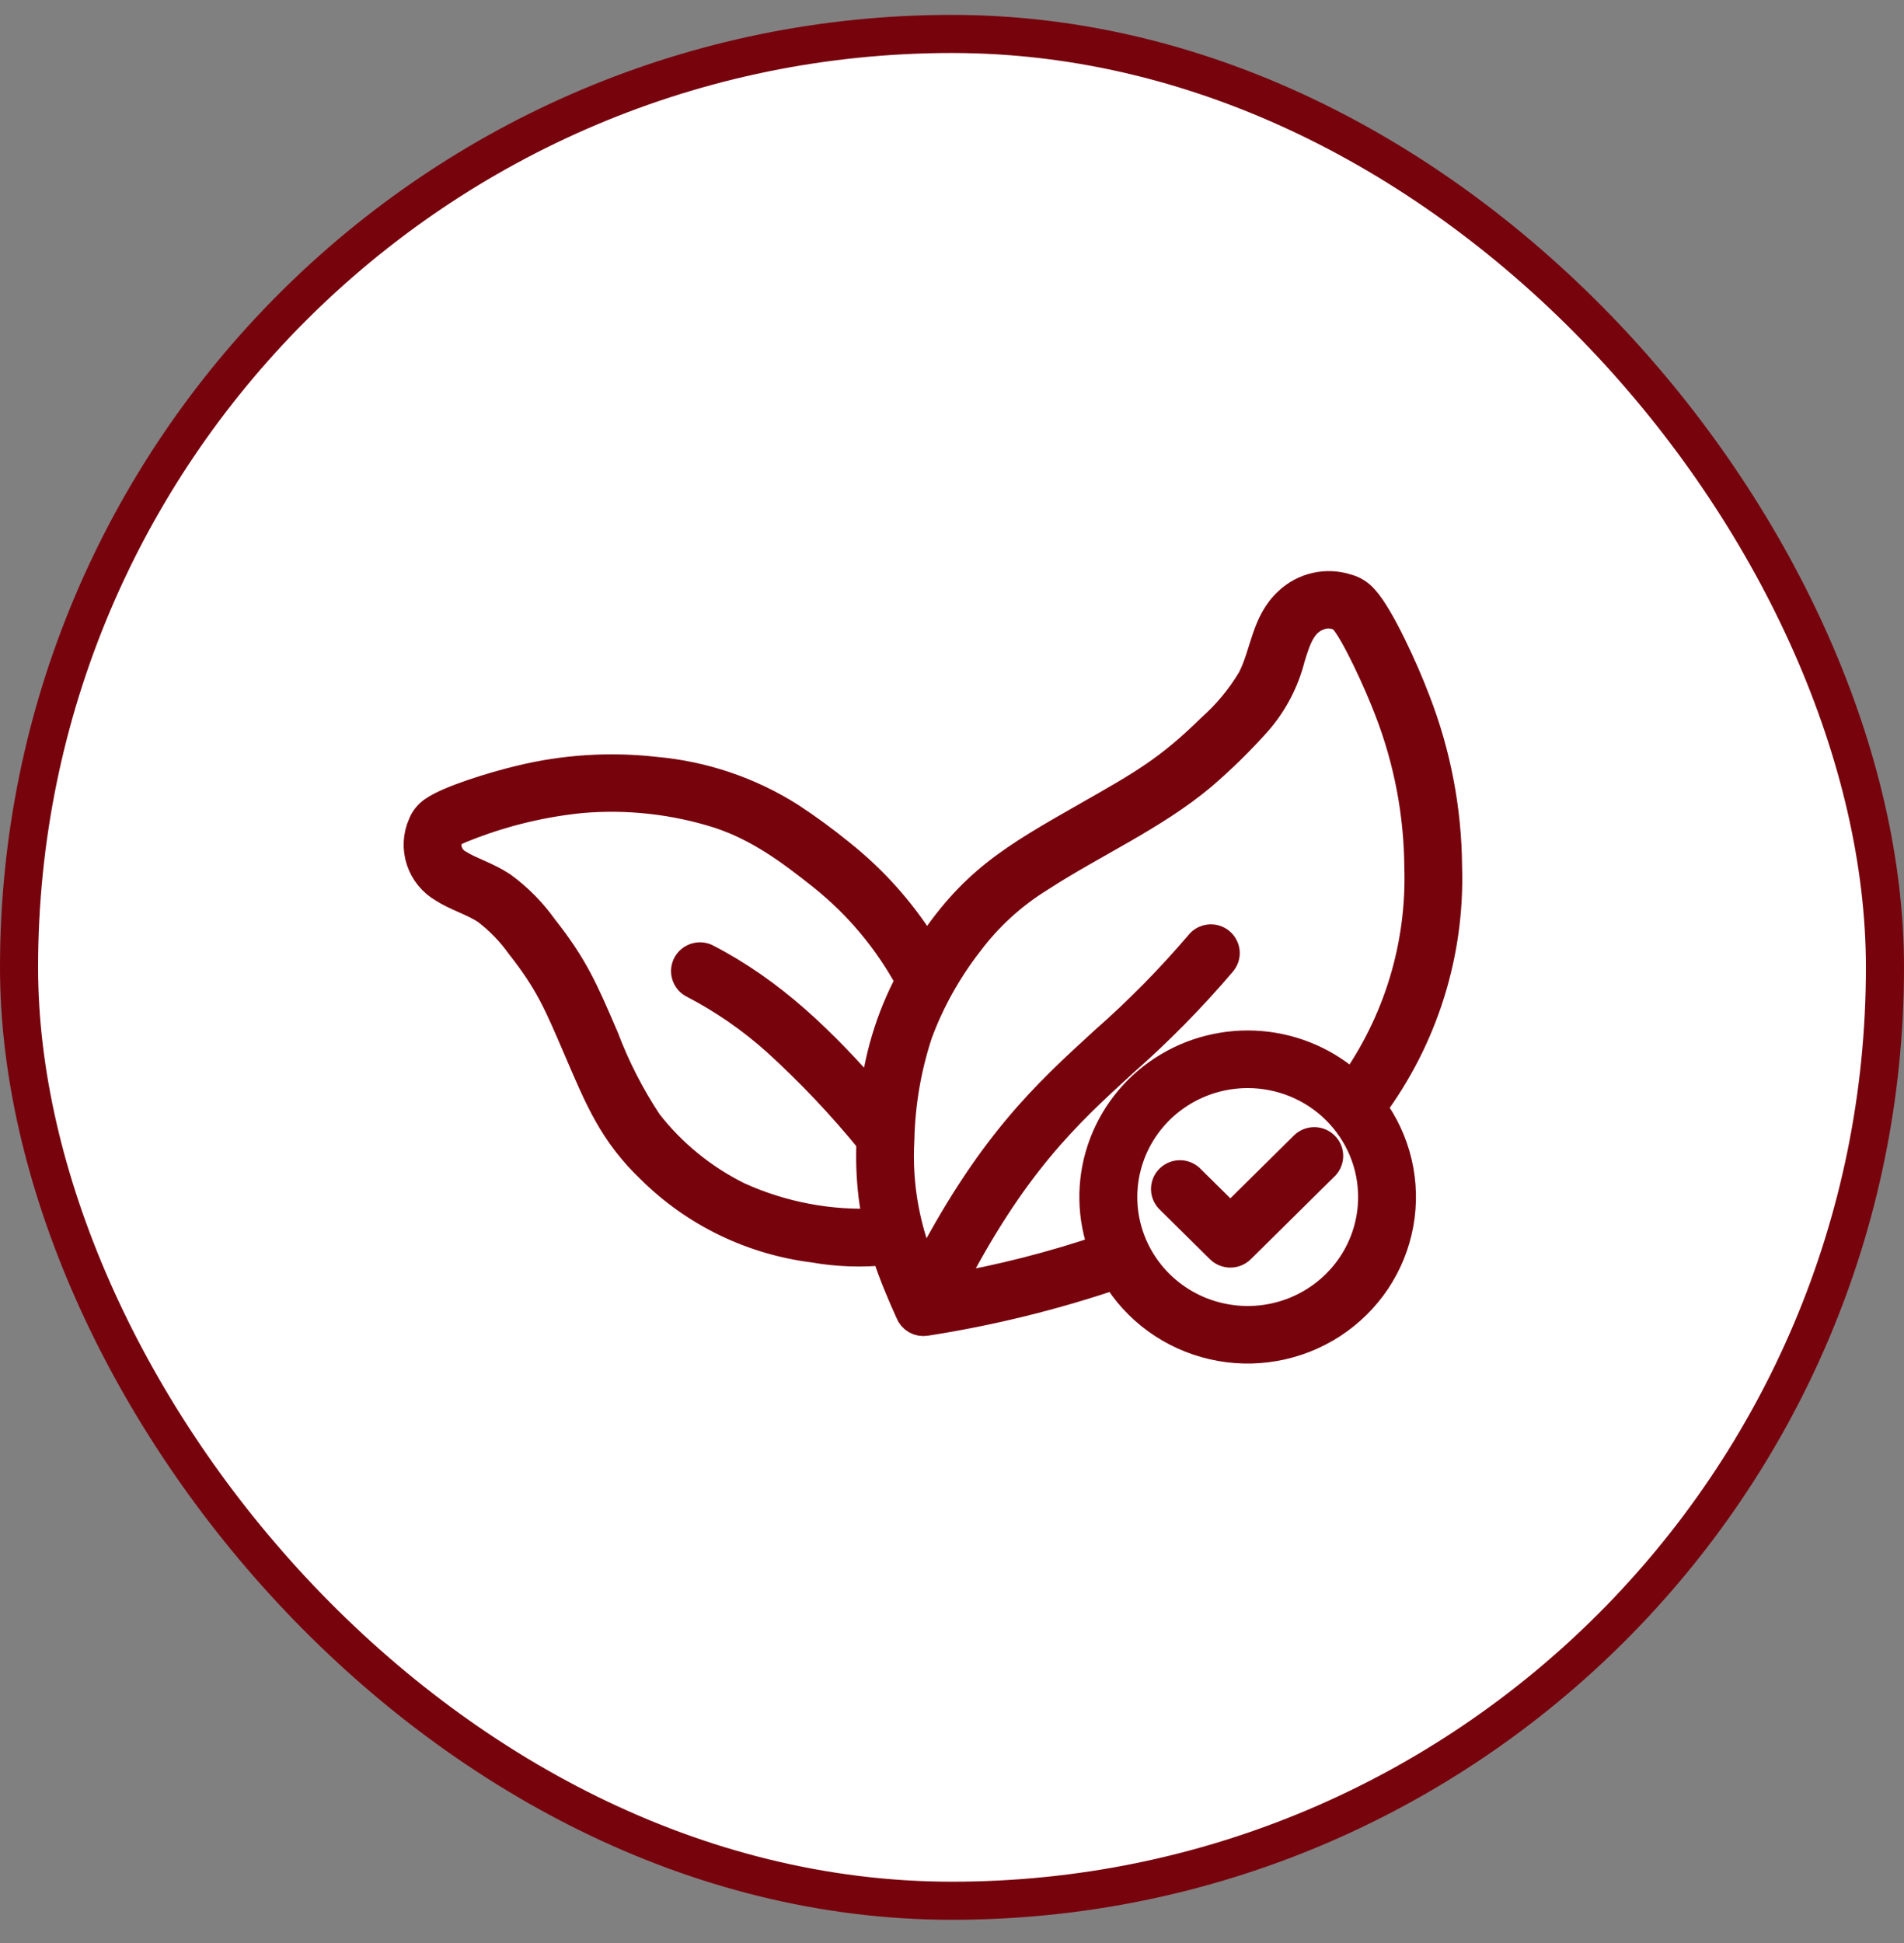
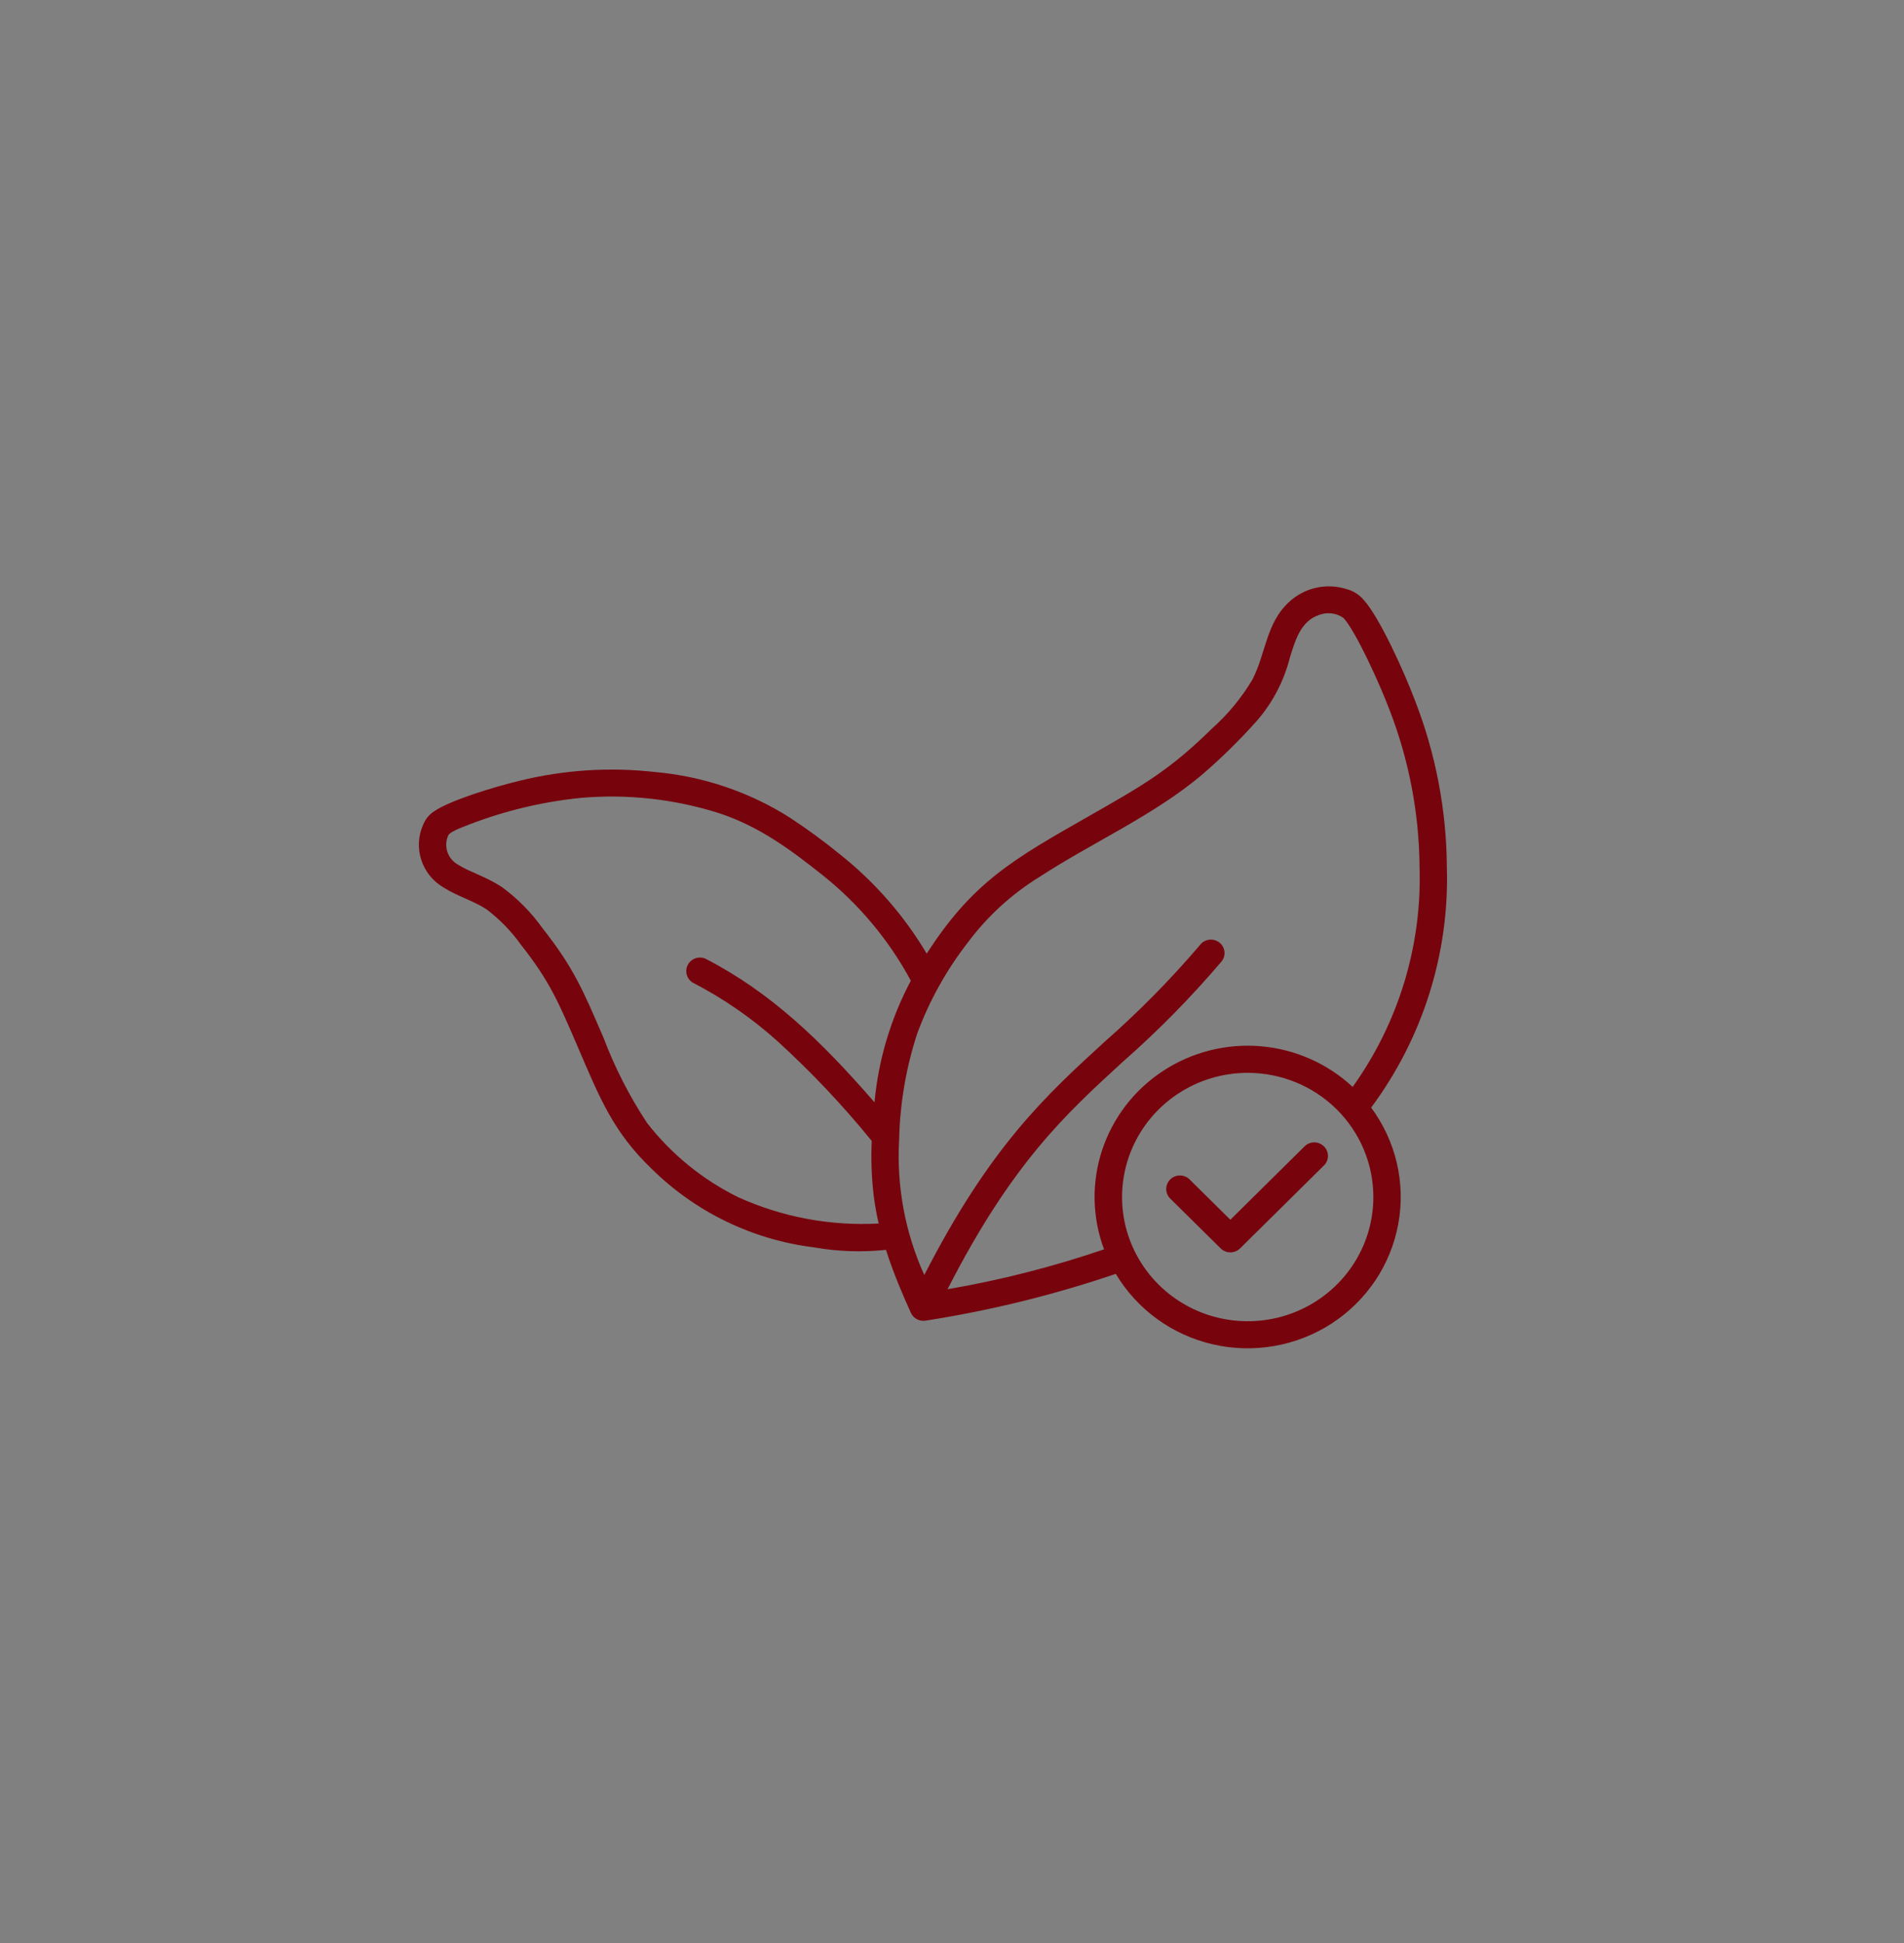
<svg xmlns="http://www.w3.org/2000/svg" fill="none" viewBox="0 0 50 51" height="51" width="50">
  <rect x="0" y="0" width="50" height="51" fill="#808080" stroke="none" />
-   <rect stroke="#77030D" fill="white" rx="24.5" height="49" width="49" y="0.891" x="0.5" />
  <mask fill="black" height="22" width="29" y="14.391" x="10" maskUnits="userSpaceOnUse" id="path-2-outside-1_651_3349">
    <rect height="22" width="29" y="14.391" x="10" fill="white" />
-     <path d="M32.766 28.16C32.113 28.16 31.475 28.351 30.932 28.71C30.39 29.068 29.967 29.577 29.717 30.173C29.467 30.768 29.402 31.424 29.529 32.056C29.657 32.689 29.971 33.269 30.432 33.725C30.894 34.181 31.482 34.492 32.122 34.617C32.762 34.743 33.425 34.679 34.028 34.432C34.631 34.185 35.147 33.767 35.509 33.231C35.872 32.695 36.065 32.065 36.065 31.42C36.065 30.992 35.98 30.568 35.814 30.173C35.648 29.777 35.405 29.418 35.099 29.115C34.792 28.812 34.429 28.572 34.028 28.408C33.628 28.245 33.199 28.16 32.766 28.16ZM34.275 30.074C34.344 30.014 34.433 29.983 34.525 29.985C34.616 29.988 34.703 30.026 34.767 30.09C34.832 30.153 34.87 30.239 34.873 30.329C34.876 30.42 34.844 30.508 34.783 30.576L32.564 32.769C32.496 32.835 32.405 32.872 32.31 32.872C32.215 32.872 32.123 32.835 32.056 32.769L30.748 31.477C30.711 31.444 30.681 31.405 30.66 31.361C30.639 31.317 30.627 31.269 30.626 31.221C30.624 31.172 30.633 31.124 30.651 31.078C30.669 31.033 30.696 30.992 30.731 30.958C30.766 30.924 30.808 30.896 30.853 30.879C30.899 30.861 30.948 30.852 30.997 30.854C31.047 30.855 31.095 30.867 31.139 30.888C31.184 30.909 31.224 30.938 31.256 30.975L32.31 32.016L34.275 30.074ZM24.309 34.664C24.225 34.678 24.14 34.663 24.067 34.621C23.994 34.579 23.938 34.513 23.909 34.434C23.8 34.193 23.702 33.969 23.619 33.765C23.489 33.451 23.368 33.126 23.266 32.806C22.636 32.873 22 32.851 21.376 32.741C19.762 32.541 18.261 31.815 17.111 30.677C16.111 29.721 15.751 28.826 15.19 27.52C14.673 26.319 14.444 25.766 13.683 24.801C13.431 24.447 13.126 24.133 12.778 23.869C12.439 23.645 11.991 23.516 11.657 23.3C11.376 23.139 11.165 22.881 11.065 22.576C10.964 22.271 10.981 21.939 11.113 21.646C11.171 21.499 11.275 21.375 11.409 21.29C11.807 21.016 12.954 20.658 13.653 20.492C14.813 20.207 16.014 20.13 17.201 20.264C18.463 20.376 19.68 20.787 20.746 21.464C21.197 21.76 21.632 22.078 22.049 22.418C22.966 23.145 23.741 24.03 24.336 25.031C25.538 23.162 26.598 22.56 28.562 21.441C30.014 20.614 30.701 20.23 31.823 19.127C32.244 18.753 32.604 18.317 32.891 17.834C33.246 17.139 33.249 16.352 33.851 15.802C34.049 15.617 34.293 15.488 34.559 15.428C34.825 15.368 35.102 15.38 35.361 15.463C35.539 15.509 35.698 15.61 35.815 15.751C36.214 16.191 36.849 17.567 37.161 18.394C37.702 19.784 37.984 21.259 37.995 22.748C38.066 25.017 37.366 27.243 36.007 29.072C36.328 29.506 36.558 30 36.681 30.525C36.803 31.049 36.817 31.593 36.72 32.123C36.624 32.652 36.419 33.157 36.12 33.606C35.819 34.055 35.43 34.44 34.975 34.736C34.52 35.032 34.009 35.233 33.473 35.328C32.937 35.423 32.387 35.41 31.856 35.288C31.325 35.166 30.825 34.94 30.386 34.621C29.947 34.303 29.578 33.899 29.301 33.436C27.677 33.989 26.006 34.4 24.309 34.664ZM35.521 28.529C34.861 27.915 34.011 27.539 33.108 27.462C32.206 27.386 31.303 27.613 30.547 28.107C29.791 28.6 29.227 29.332 28.944 30.183C28.662 31.033 28.679 31.953 28.993 32.793C27.653 33.25 26.279 33.6 24.883 33.84C26.57 30.536 27.988 29.24 29.496 27.861C30.416 27.053 31.275 26.18 32.068 25.249C32.099 25.214 32.123 25.172 32.139 25.127C32.154 25.082 32.159 25.035 32.156 24.988C32.152 24.941 32.138 24.895 32.116 24.853C32.094 24.811 32.063 24.773 32.026 24.743C31.989 24.713 31.947 24.691 31.901 24.677C31.855 24.664 31.806 24.66 31.759 24.665C31.711 24.67 31.665 24.685 31.623 24.708C31.581 24.731 31.545 24.763 31.516 24.8C30.744 25.706 29.907 26.555 29.011 27.342C27.461 28.759 26.003 30.092 24.272 33.467C23.767 32.349 23.541 31.128 23.612 29.907C23.633 28.959 23.794 28.02 24.09 27.119C24.409 26.258 24.86 25.451 25.426 24.725C25.937 24.043 26.574 23.462 27.304 23.013C28.694 22.109 30.279 21.412 31.547 20.351C32.06 19.911 32.543 19.438 32.993 18.935C33.418 18.451 33.72 17.873 33.875 17.251C34.02 16.791 34.16 16.297 34.65 16.137C34.755 16.099 34.867 16.087 34.977 16.102C35.087 16.116 35.192 16.157 35.282 16.221C35.605 16.576 36.22 17.92 36.492 18.639C37.001 19.953 37.267 21.347 37.278 22.754C37.344 24.817 36.728 26.845 35.521 28.53V28.529ZM23.075 32.115C23.018 31.87 22.974 31.623 22.943 31.374C22.887 30.9 22.87 30.423 22.892 29.947C22.134 29.014 21.306 28.139 20.416 27.328C19.744 26.724 18.997 26.208 18.192 25.792C18.115 25.745 18.059 25.671 18.035 25.584C18.011 25.498 18.02 25.406 18.062 25.326C18.104 25.247 18.174 25.186 18.26 25.155C18.345 25.125 18.439 25.127 18.522 25.162C20.246 26.048 21.573 27.331 22.965 28.934C23.067 27.818 23.392 26.733 23.919 25.742C23.344 24.673 22.555 23.73 21.601 22.97C20.772 22.312 19.951 21.698 18.892 21.347C17.721 20.975 16.486 20.837 15.261 20.942C14.257 21.043 13.271 21.277 12.331 21.638C12.068 21.739 11.81 21.839 11.771 21.928C11.707 22.069 11.701 22.228 11.752 22.372C11.804 22.517 11.91 22.637 12.048 22.707C12.318 22.881 12.772 23.014 13.178 23.282C13.591 23.584 13.952 23.95 14.248 24.365C15.054 25.387 15.309 25.983 15.85 27.242C16.147 28.027 16.531 28.777 16.994 29.478C17.63 30.295 18.445 30.959 19.378 31.421C20.535 31.946 21.804 32.185 23.075 32.115Z" clip-rule="evenodd" fill-rule="evenodd" />
  </mask>
-   <path fill="#77030D" d="M32.766 28.16C32.113 28.16 31.475 28.351 30.932 28.71C30.39 29.068 29.967 29.577 29.717 30.173C29.467 30.768 29.402 31.424 29.529 32.056C29.657 32.689 29.971 33.269 30.432 33.725C30.894 34.181 31.482 34.492 32.122 34.617C32.762 34.743 33.425 34.679 34.028 34.432C34.631 34.185 35.147 33.767 35.509 33.231C35.872 32.695 36.065 32.065 36.065 31.42C36.065 30.992 35.98 30.568 35.814 30.173C35.648 29.777 35.405 29.418 35.099 29.115C34.792 28.812 34.429 28.572 34.028 28.408C33.628 28.245 33.199 28.16 32.766 28.16ZM34.275 30.074C34.344 30.014 34.433 29.983 34.525 29.985C34.616 29.988 34.703 30.026 34.767 30.09C34.832 30.153 34.87 30.239 34.873 30.329C34.876 30.42 34.844 30.508 34.783 30.576L32.564 32.769C32.496 32.835 32.405 32.872 32.31 32.872C32.215 32.872 32.123 32.835 32.056 32.769L30.748 31.477C30.711 31.444 30.681 31.405 30.66 31.361C30.639 31.317 30.627 31.269 30.626 31.221C30.624 31.172 30.633 31.124 30.651 31.078C30.669 31.033 30.696 30.992 30.731 30.958C30.766 30.924 30.808 30.896 30.853 30.879C30.899 30.861 30.948 30.852 30.997 30.854C31.047 30.855 31.095 30.867 31.139 30.888C31.184 30.909 31.224 30.938 31.256 30.975L32.31 32.016L34.275 30.074ZM24.309 34.664C24.225 34.678 24.14 34.663 24.067 34.621C23.994 34.579 23.938 34.513 23.909 34.434C23.8 34.193 23.702 33.969 23.619 33.765C23.489 33.451 23.368 33.126 23.266 32.806C22.636 32.873 22 32.851 21.376 32.741C19.762 32.541 18.261 31.815 17.111 30.677C16.111 29.721 15.751 28.826 15.19 27.52C14.673 26.319 14.444 25.766 13.683 24.801C13.431 24.447 13.126 24.133 12.778 23.869C12.439 23.645 11.991 23.516 11.657 23.3C11.376 23.139 11.165 22.881 11.065 22.576C10.964 22.271 10.981 21.939 11.113 21.646C11.171 21.499 11.275 21.375 11.409 21.29C11.807 21.016 12.954 20.658 13.653 20.492C14.813 20.207 16.014 20.13 17.201 20.264C18.463 20.376 19.68 20.787 20.746 21.464C21.197 21.76 21.632 22.078 22.049 22.418C22.966 23.145 23.741 24.03 24.336 25.031C25.538 23.162 26.598 22.56 28.562 21.441C30.014 20.614 30.701 20.23 31.823 19.127C32.244 18.753 32.604 18.317 32.891 17.834C33.246 17.139 33.249 16.352 33.851 15.802C34.049 15.617 34.293 15.488 34.559 15.428C34.825 15.368 35.102 15.38 35.361 15.463C35.539 15.509 35.698 15.61 35.815 15.751C36.214 16.191 36.849 17.567 37.161 18.394C37.702 19.784 37.984 21.259 37.995 22.748C38.066 25.017 37.366 27.243 36.007 29.072C36.328 29.506 36.558 30 36.681 30.525C36.803 31.049 36.817 31.593 36.72 32.123C36.624 32.652 36.419 33.157 36.12 33.606C35.819 34.055 35.43 34.44 34.975 34.736C34.52 35.032 34.009 35.233 33.473 35.328C32.937 35.423 32.387 35.41 31.856 35.288C31.325 35.166 30.825 34.94 30.386 34.621C29.947 34.303 29.578 33.899 29.301 33.436C27.677 33.989 26.006 34.4 24.309 34.664ZM35.521 28.529C34.861 27.915 34.011 27.539 33.108 27.462C32.206 27.386 31.303 27.613 30.547 28.107C29.791 28.6 29.227 29.332 28.944 30.183C28.662 31.033 28.679 31.953 28.993 32.793C27.653 33.25 26.279 33.6 24.883 33.84C26.57 30.536 27.988 29.24 29.496 27.861C30.416 27.053 31.275 26.18 32.068 25.249C32.099 25.214 32.123 25.172 32.139 25.127C32.154 25.082 32.159 25.035 32.156 24.988C32.152 24.941 32.138 24.895 32.116 24.853C32.094 24.811 32.063 24.773 32.026 24.743C31.989 24.713 31.947 24.691 31.901 24.677C31.855 24.664 31.806 24.66 31.759 24.665C31.711 24.67 31.665 24.685 31.623 24.708C31.581 24.731 31.545 24.763 31.516 24.8C30.744 25.706 29.907 26.555 29.011 27.342C27.461 28.759 26.003 30.092 24.272 33.467C23.767 32.349 23.541 31.128 23.612 29.907C23.633 28.959 23.794 28.02 24.09 27.119C24.409 26.258 24.86 25.451 25.426 24.725C25.937 24.043 26.574 23.462 27.304 23.013C28.694 22.109 30.279 21.412 31.547 20.351C32.06 19.911 32.543 19.438 32.993 18.935C33.418 18.451 33.72 17.873 33.875 17.251C34.02 16.791 34.16 16.297 34.65 16.137C34.755 16.099 34.867 16.087 34.977 16.102C35.087 16.116 35.192 16.157 35.282 16.221C35.605 16.576 36.22 17.92 36.492 18.639C37.001 19.953 37.267 21.347 37.278 22.754C37.344 24.817 36.728 26.845 35.521 28.53V28.529ZM23.075 32.115C23.018 31.87 22.974 31.623 22.943 31.374C22.887 30.9 22.87 30.423 22.892 29.947C22.134 29.014 21.306 28.139 20.416 27.328C19.744 26.724 18.997 26.208 18.192 25.792C18.115 25.745 18.059 25.671 18.035 25.584C18.011 25.498 18.02 25.406 18.062 25.326C18.104 25.247 18.174 25.186 18.26 25.155C18.345 25.125 18.439 25.127 18.522 25.162C20.246 26.048 21.573 27.331 22.965 28.934C23.067 27.818 23.392 26.733 23.919 25.742C23.344 24.673 22.555 23.73 21.601 22.97C20.772 22.312 19.951 21.698 18.892 21.347C17.721 20.975 16.486 20.837 15.261 20.942C14.257 21.043 13.271 21.277 12.331 21.638C12.068 21.739 11.81 21.839 11.771 21.928C11.707 22.069 11.701 22.228 11.752 22.372C11.804 22.517 11.91 22.637 12.048 22.707C12.318 22.881 12.772 23.014 13.178 23.282C13.591 23.584 13.952 23.95 14.248 24.365C15.054 25.387 15.309 25.983 15.85 27.242C16.147 28.027 16.531 28.777 16.994 29.478C17.63 30.295 18.445 30.959 19.378 31.421C20.535 31.946 21.804 32.185 23.075 32.115Z" clip-rule="evenodd" fill-rule="evenodd" />
-   <path mask="url(#path-2-outside-1_651_3349)" stroke-width="0.8" stroke="#77030D" d="M32.766 28.16C32.113 28.16 31.475 28.351 30.932 28.71C30.39 29.068 29.967 29.577 29.717 30.173C29.467 30.768 29.402 31.424 29.529 32.056C29.657 32.689 29.971 33.269 30.432 33.725C30.894 34.181 31.482 34.492 32.122 34.617C32.762 34.743 33.425 34.679 34.028 34.432C34.631 34.185 35.147 33.767 35.509 33.231C35.872 32.695 36.065 32.065 36.065 31.42C36.065 30.992 35.98 30.568 35.814 30.173C35.648 29.777 35.405 29.418 35.099 29.115C34.792 28.812 34.429 28.572 34.028 28.408C33.628 28.245 33.199 28.16 32.766 28.16ZM34.275 30.074C34.344 30.014 34.433 29.983 34.525 29.985C34.616 29.988 34.703 30.026 34.767 30.09C34.832 30.153 34.87 30.239 34.873 30.329C34.876 30.42 34.844 30.508 34.783 30.576L32.564 32.769C32.496 32.835 32.405 32.872 32.31 32.872C32.215 32.872 32.123 32.835 32.056 32.769L30.748 31.477C30.711 31.444 30.681 31.405 30.66 31.361C30.639 31.317 30.627 31.269 30.626 31.221C30.624 31.172 30.633 31.124 30.651 31.078C30.669 31.033 30.696 30.992 30.731 30.958C30.766 30.924 30.808 30.896 30.853 30.879C30.899 30.861 30.948 30.852 30.997 30.854C31.047 30.855 31.095 30.867 31.139 30.888C31.184 30.909 31.224 30.938 31.256 30.975L32.31 32.016L34.275 30.074ZM24.309 34.664C24.225 34.678 24.14 34.663 24.067 34.621C23.994 34.579 23.938 34.513 23.909 34.434C23.8 34.193 23.702 33.969 23.619 33.765C23.489 33.451 23.368 33.126 23.266 32.806C22.636 32.873 22 32.851 21.376 32.741C19.762 32.541 18.261 31.815 17.111 30.677C16.111 29.721 15.751 28.826 15.19 27.52C14.673 26.319 14.444 25.766 13.683 24.801C13.431 24.447 13.126 24.133 12.778 23.869C12.439 23.645 11.991 23.516 11.657 23.3C11.376 23.139 11.165 22.881 11.065 22.576C10.964 22.271 10.981 21.939 11.113 21.646C11.171 21.499 11.275 21.375 11.409 21.29C11.807 21.016 12.954 20.658 13.653 20.492C14.813 20.207 16.014 20.13 17.201 20.264C18.463 20.376 19.68 20.787 20.746 21.464C21.197 21.76 21.632 22.078 22.049 22.418C22.966 23.145 23.741 24.03 24.336 25.031C25.538 23.162 26.598 22.56 28.562 21.441C30.014 20.614 30.701 20.23 31.823 19.127C32.244 18.753 32.604 18.317 32.891 17.834C33.246 17.139 33.249 16.352 33.851 15.802C34.049 15.617 34.293 15.488 34.559 15.428C34.825 15.368 35.102 15.38 35.361 15.463C35.539 15.509 35.698 15.61 35.815 15.751C36.214 16.191 36.849 17.567 37.161 18.394C37.702 19.784 37.984 21.259 37.995 22.748C38.066 25.017 37.366 27.243 36.007 29.072C36.328 29.506 36.558 30 36.681 30.525C36.803 31.049 36.817 31.593 36.72 32.123C36.624 32.652 36.419 33.157 36.12 33.606C35.819 34.055 35.43 34.44 34.975 34.736C34.52 35.032 34.009 35.233 33.473 35.328C32.937 35.423 32.387 35.41 31.856 35.288C31.325 35.166 30.825 34.94 30.386 34.621C29.947 34.303 29.578 33.899 29.301 33.436C27.677 33.989 26.006 34.4 24.309 34.664ZM35.521 28.529C34.861 27.915 34.011 27.539 33.108 27.462C32.206 27.386 31.303 27.613 30.547 28.107C29.791 28.6 29.227 29.332 28.944 30.183C28.662 31.033 28.679 31.953 28.993 32.793C27.653 33.25 26.279 33.6 24.883 33.84C26.57 30.536 27.988 29.24 29.496 27.861C30.416 27.053 31.275 26.18 32.068 25.249C32.099 25.214 32.123 25.172 32.139 25.127C32.154 25.082 32.159 25.035 32.156 24.988C32.152 24.941 32.138 24.895 32.116 24.853C32.094 24.811 32.063 24.773 32.026 24.743C31.989 24.713 31.947 24.691 31.901 24.677C31.855 24.664 31.806 24.66 31.759 24.665C31.711 24.67 31.665 24.685 31.623 24.708C31.581 24.731 31.545 24.763 31.516 24.8C30.744 25.706 29.907 26.555 29.011 27.342C27.461 28.759 26.003 30.092 24.272 33.467C23.767 32.349 23.541 31.128 23.612 29.907C23.633 28.959 23.794 28.02 24.09 27.119C24.409 26.258 24.86 25.451 25.426 24.725C25.937 24.043 26.574 23.462 27.304 23.013C28.694 22.109 30.279 21.412 31.547 20.351C32.06 19.911 32.543 19.438 32.993 18.935C33.418 18.451 33.72 17.873 33.875 17.251C34.02 16.791 34.16 16.297 34.65 16.137C34.755 16.099 34.867 16.087 34.977 16.102C35.087 16.116 35.192 16.157 35.282 16.221C35.605 16.576 36.22 17.92 36.492 18.639C37.001 19.953 37.267 21.347 37.278 22.754C37.344 24.817 36.728 26.845 35.521 28.53V28.529ZM23.075 32.115C23.018 31.87 22.974 31.623 22.943 31.374C22.887 30.9 22.87 30.423 22.892 29.947C22.134 29.014 21.306 28.139 20.416 27.328C19.744 26.724 18.997 26.208 18.192 25.792C18.115 25.745 18.059 25.671 18.035 25.584C18.011 25.498 18.02 25.406 18.062 25.326C18.104 25.247 18.174 25.186 18.26 25.155C18.345 25.125 18.439 25.127 18.522 25.162C20.246 26.048 21.573 27.331 22.965 28.934C23.067 27.818 23.392 26.733 23.919 25.742C23.344 24.673 22.555 23.73 21.601 22.97C20.772 22.312 19.951 21.698 18.892 21.347C17.721 20.975 16.486 20.837 15.261 20.942C14.257 21.043 13.271 21.277 12.331 21.638C12.068 21.739 11.81 21.839 11.771 21.928C11.707 22.069 11.701 22.228 11.752 22.372C11.804 22.517 11.91 22.637 12.048 22.707C12.318 22.881 12.772 23.014 13.178 23.282C13.591 23.584 13.952 23.95 14.248 24.365C15.054 25.387 15.309 25.983 15.85 27.242C16.147 28.027 16.531 28.777 16.994 29.478C17.63 30.295 18.445 30.959 19.378 31.421C20.535 31.946 21.804 32.185 23.075 32.115Z" clip-rule="evenodd" fill-rule="evenodd" />
+   <path fill="#77030D" d="M32.766 28.16C32.113 28.16 31.475 28.351 30.932 28.71C30.39 29.068 29.967 29.577 29.717 30.173C29.467 30.768 29.402 31.424 29.529 32.056C29.657 32.689 29.971 33.269 30.432 33.725C30.894 34.181 31.482 34.492 32.122 34.617C32.762 34.743 33.425 34.679 34.028 34.432C34.631 34.185 35.147 33.767 35.509 33.231C35.872 32.695 36.065 32.065 36.065 31.42C36.065 30.992 35.98 30.568 35.814 30.173C35.648 29.777 35.405 29.418 35.099 29.115C34.792 28.812 34.429 28.572 34.028 28.408C33.628 28.245 33.199 28.16 32.766 28.16ZM34.275 30.074C34.344 30.014 34.433 29.983 34.525 29.985C34.616 29.988 34.703 30.026 34.767 30.09C34.832 30.153 34.87 30.239 34.873 30.329C34.876 30.42 34.844 30.508 34.783 30.576L32.564 32.769C32.496 32.835 32.405 32.872 32.31 32.872C32.215 32.872 32.123 32.835 32.056 32.769L30.748 31.477C30.711 31.444 30.681 31.405 30.66 31.361C30.639 31.317 30.627 31.269 30.626 31.221C30.624 31.172 30.633 31.124 30.651 31.078C30.669 31.033 30.696 30.992 30.731 30.958C30.766 30.924 30.808 30.896 30.853 30.879C30.899 30.861 30.948 30.852 30.997 30.854C31.047 30.855 31.095 30.867 31.139 30.888C31.184 30.909 31.224 30.938 31.256 30.975L32.31 32.016L34.275 30.074ZM24.309 34.664C24.225 34.678 24.14 34.663 24.067 34.621C23.994 34.579 23.938 34.513 23.909 34.434C23.8 34.193 23.702 33.969 23.619 33.765C23.489 33.451 23.368 33.126 23.266 32.806C22.636 32.873 22 32.851 21.376 32.741C19.762 32.541 18.261 31.815 17.111 30.677C16.111 29.721 15.751 28.826 15.19 27.52C14.673 26.319 14.444 25.766 13.683 24.801C13.431 24.447 13.126 24.133 12.778 23.869C12.439 23.645 11.991 23.516 11.657 23.3C11.376 23.139 11.165 22.881 11.065 22.576C10.964 22.271 10.981 21.939 11.113 21.646C11.171 21.499 11.275 21.375 11.409 21.29C11.807 21.016 12.954 20.658 13.653 20.492C14.813 20.207 16.014 20.13 17.201 20.264C18.463 20.376 19.68 20.787 20.746 21.464C21.197 21.76 21.632 22.078 22.049 22.418C22.966 23.145 23.741 24.03 24.336 25.031C25.538 23.162 26.598 22.56 28.562 21.441C30.014 20.614 30.701 20.23 31.823 19.127C32.244 18.753 32.604 18.317 32.891 17.834C33.246 17.139 33.249 16.352 33.851 15.802C34.049 15.617 34.293 15.488 34.559 15.428C34.825 15.368 35.102 15.38 35.361 15.463C35.539 15.509 35.698 15.61 35.815 15.751C36.214 16.191 36.849 17.567 37.161 18.394C37.702 19.784 37.984 21.259 37.995 22.748C38.066 25.017 37.366 27.243 36.007 29.072C36.328 29.506 36.558 30 36.681 30.525C36.803 31.049 36.817 31.593 36.72 32.123C36.624 32.652 36.419 33.157 36.12 33.606C35.819 34.055 35.43 34.44 34.975 34.736C34.52 35.032 34.009 35.233 33.473 35.328C32.937 35.423 32.387 35.41 31.856 35.288C31.325 35.166 30.825 34.94 30.386 34.621C29.947 34.303 29.578 33.899 29.301 33.436C27.677 33.989 26.006 34.4 24.309 34.664ZM35.521 28.529C34.861 27.915 34.011 27.539 33.108 27.462C32.206 27.386 31.303 27.613 30.547 28.107C29.791 28.6 29.227 29.332 28.944 30.183C28.662 31.033 28.679 31.953 28.993 32.793C27.653 33.25 26.279 33.6 24.883 33.84C26.57 30.536 27.988 29.24 29.496 27.861C30.416 27.053 31.275 26.18 32.068 25.249C32.099 25.214 32.123 25.172 32.139 25.127C32.154 25.082 32.159 25.035 32.156 24.988C32.152 24.941 32.138 24.895 32.116 24.853C32.094 24.811 32.063 24.773 32.026 24.743C31.989 24.713 31.947 24.691 31.901 24.677C31.855 24.664 31.806 24.66 31.759 24.665C31.711 24.67 31.665 24.685 31.623 24.708C31.581 24.731 31.545 24.763 31.516 24.8C30.744 25.706 29.907 26.555 29.011 27.342C27.461 28.759 26.003 30.092 24.272 33.467C23.767 32.349 23.541 31.128 23.612 29.907C23.633 28.959 23.794 28.02 24.09 27.119C24.409 26.258 24.86 25.451 25.426 24.725C25.937 24.043 26.574 23.462 27.304 23.013C28.694 22.109 30.279 21.412 31.547 20.351C32.06 19.911 32.543 19.438 32.993 18.935C33.418 18.451 33.72 17.873 33.875 17.251C34.02 16.791 34.16 16.297 34.65 16.137C34.755 16.099 34.867 16.087 34.977 16.102C35.087 16.116 35.192 16.157 35.282 16.221C35.605 16.576 36.22 17.92 36.492 18.639C37.001 19.953 37.267 21.347 37.278 22.754C37.344 24.817 36.728 26.845 35.521 28.53V28.529M23.075 32.115C23.018 31.87 22.974 31.623 22.943 31.374C22.887 30.9 22.87 30.423 22.892 29.947C22.134 29.014 21.306 28.139 20.416 27.328C19.744 26.724 18.997 26.208 18.192 25.792C18.115 25.745 18.059 25.671 18.035 25.584C18.011 25.498 18.02 25.406 18.062 25.326C18.104 25.247 18.174 25.186 18.26 25.155C18.345 25.125 18.439 25.127 18.522 25.162C20.246 26.048 21.573 27.331 22.965 28.934C23.067 27.818 23.392 26.733 23.919 25.742C23.344 24.673 22.555 23.73 21.601 22.97C20.772 22.312 19.951 21.698 18.892 21.347C17.721 20.975 16.486 20.837 15.261 20.942C14.257 21.043 13.271 21.277 12.331 21.638C12.068 21.739 11.81 21.839 11.771 21.928C11.707 22.069 11.701 22.228 11.752 22.372C11.804 22.517 11.91 22.637 12.048 22.707C12.318 22.881 12.772 23.014 13.178 23.282C13.591 23.584 13.952 23.95 14.248 24.365C15.054 25.387 15.309 25.983 15.85 27.242C16.147 28.027 16.531 28.777 16.994 29.478C17.63 30.295 18.445 30.959 19.378 31.421C20.535 31.946 21.804 32.185 23.075 32.115Z" clip-rule="evenodd" fill-rule="evenodd" />
</svg>